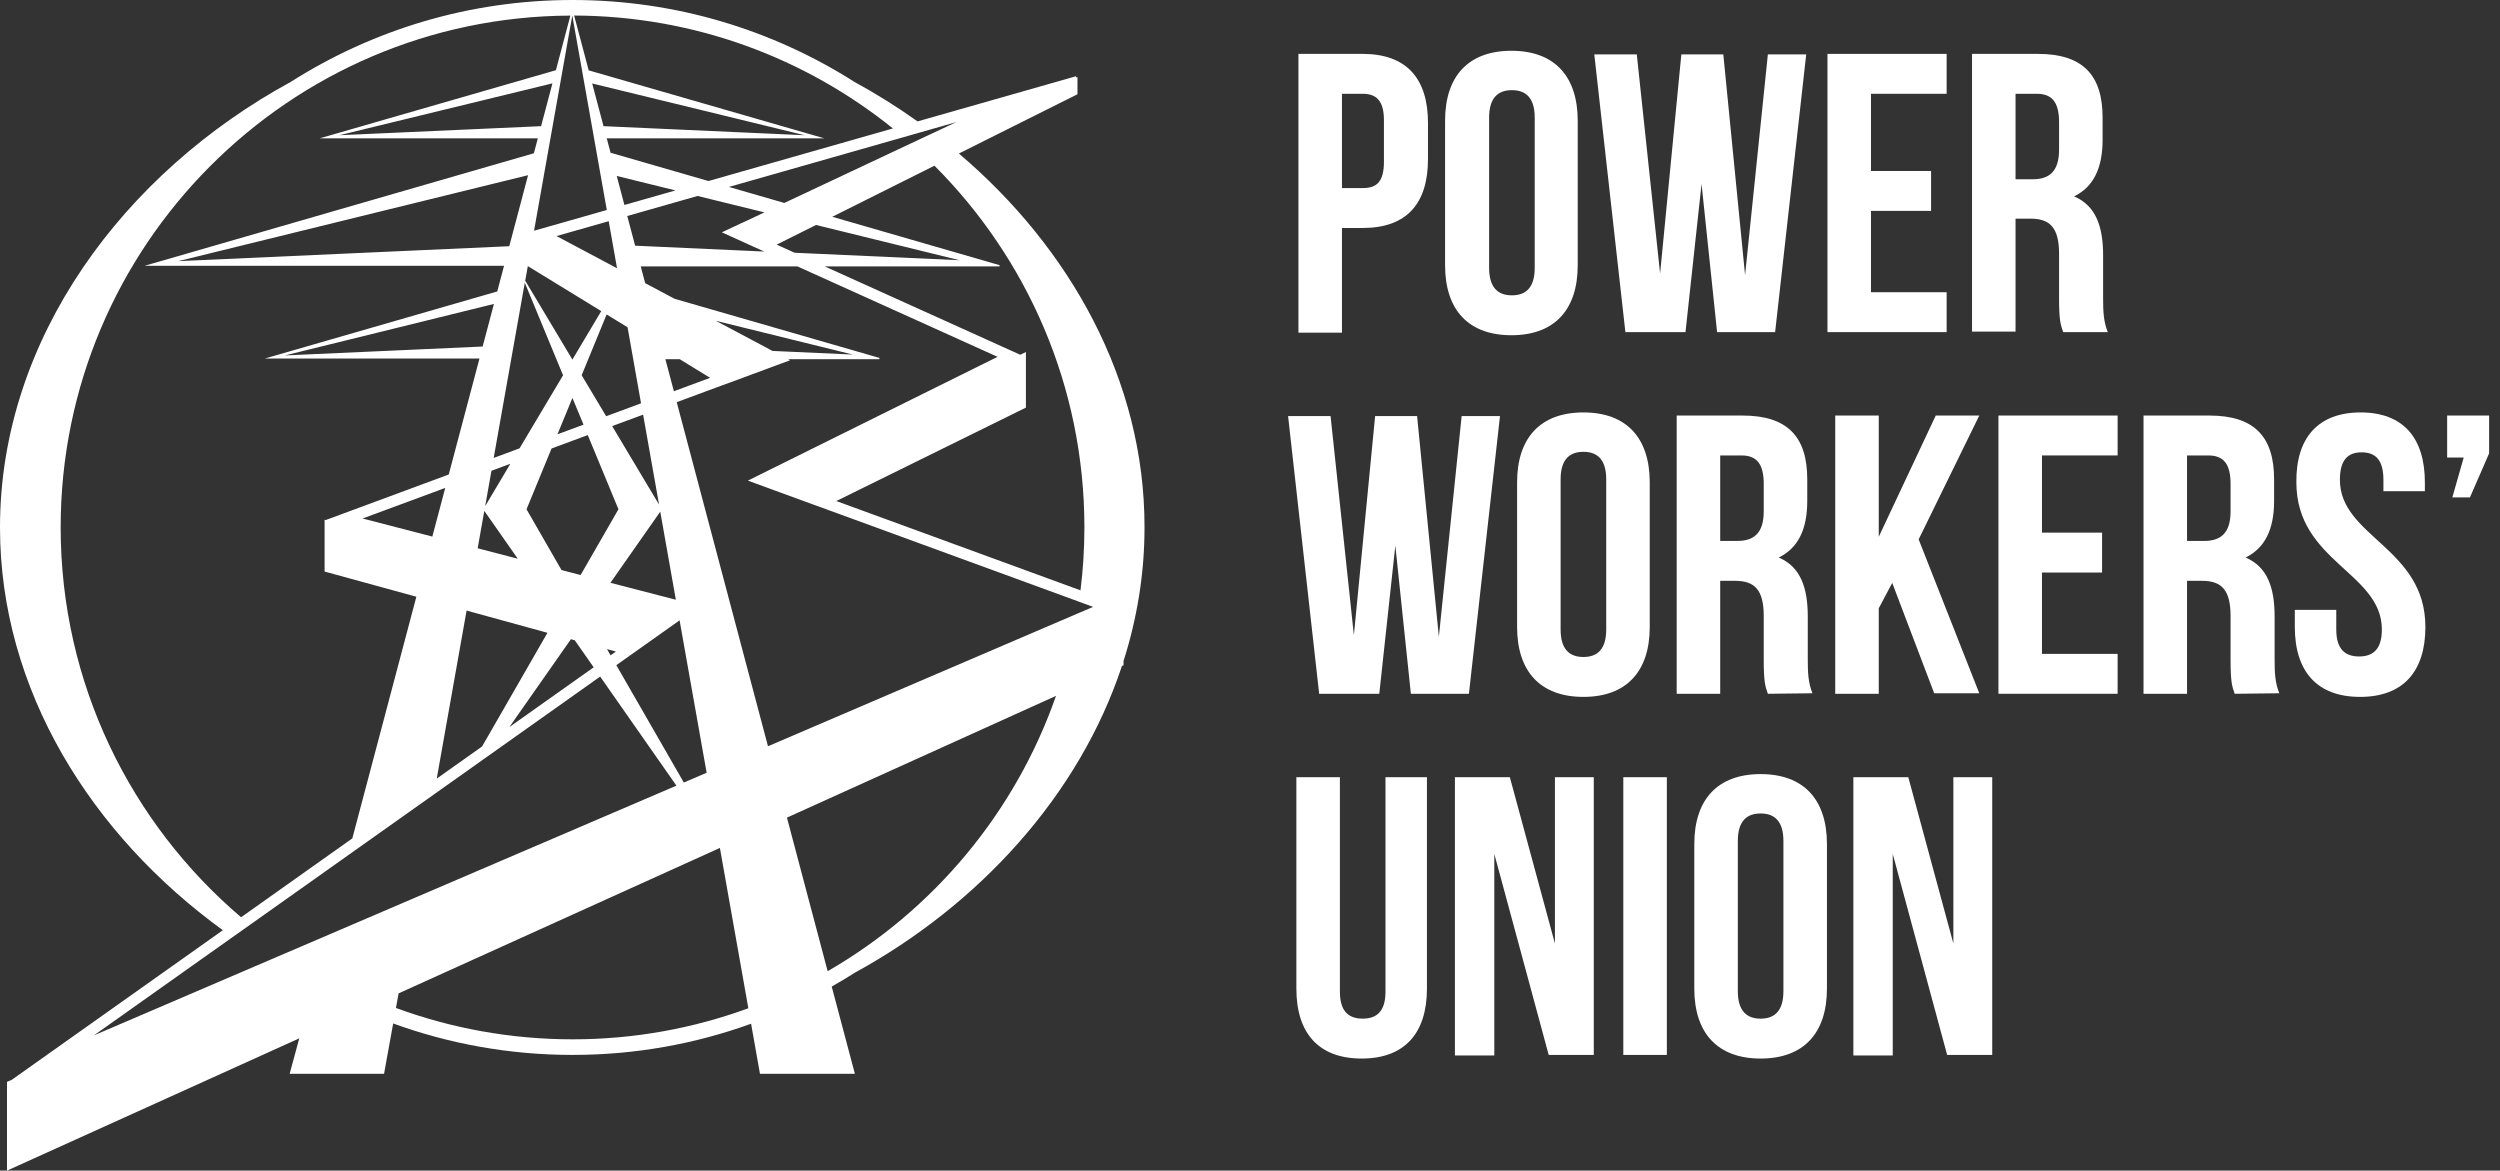
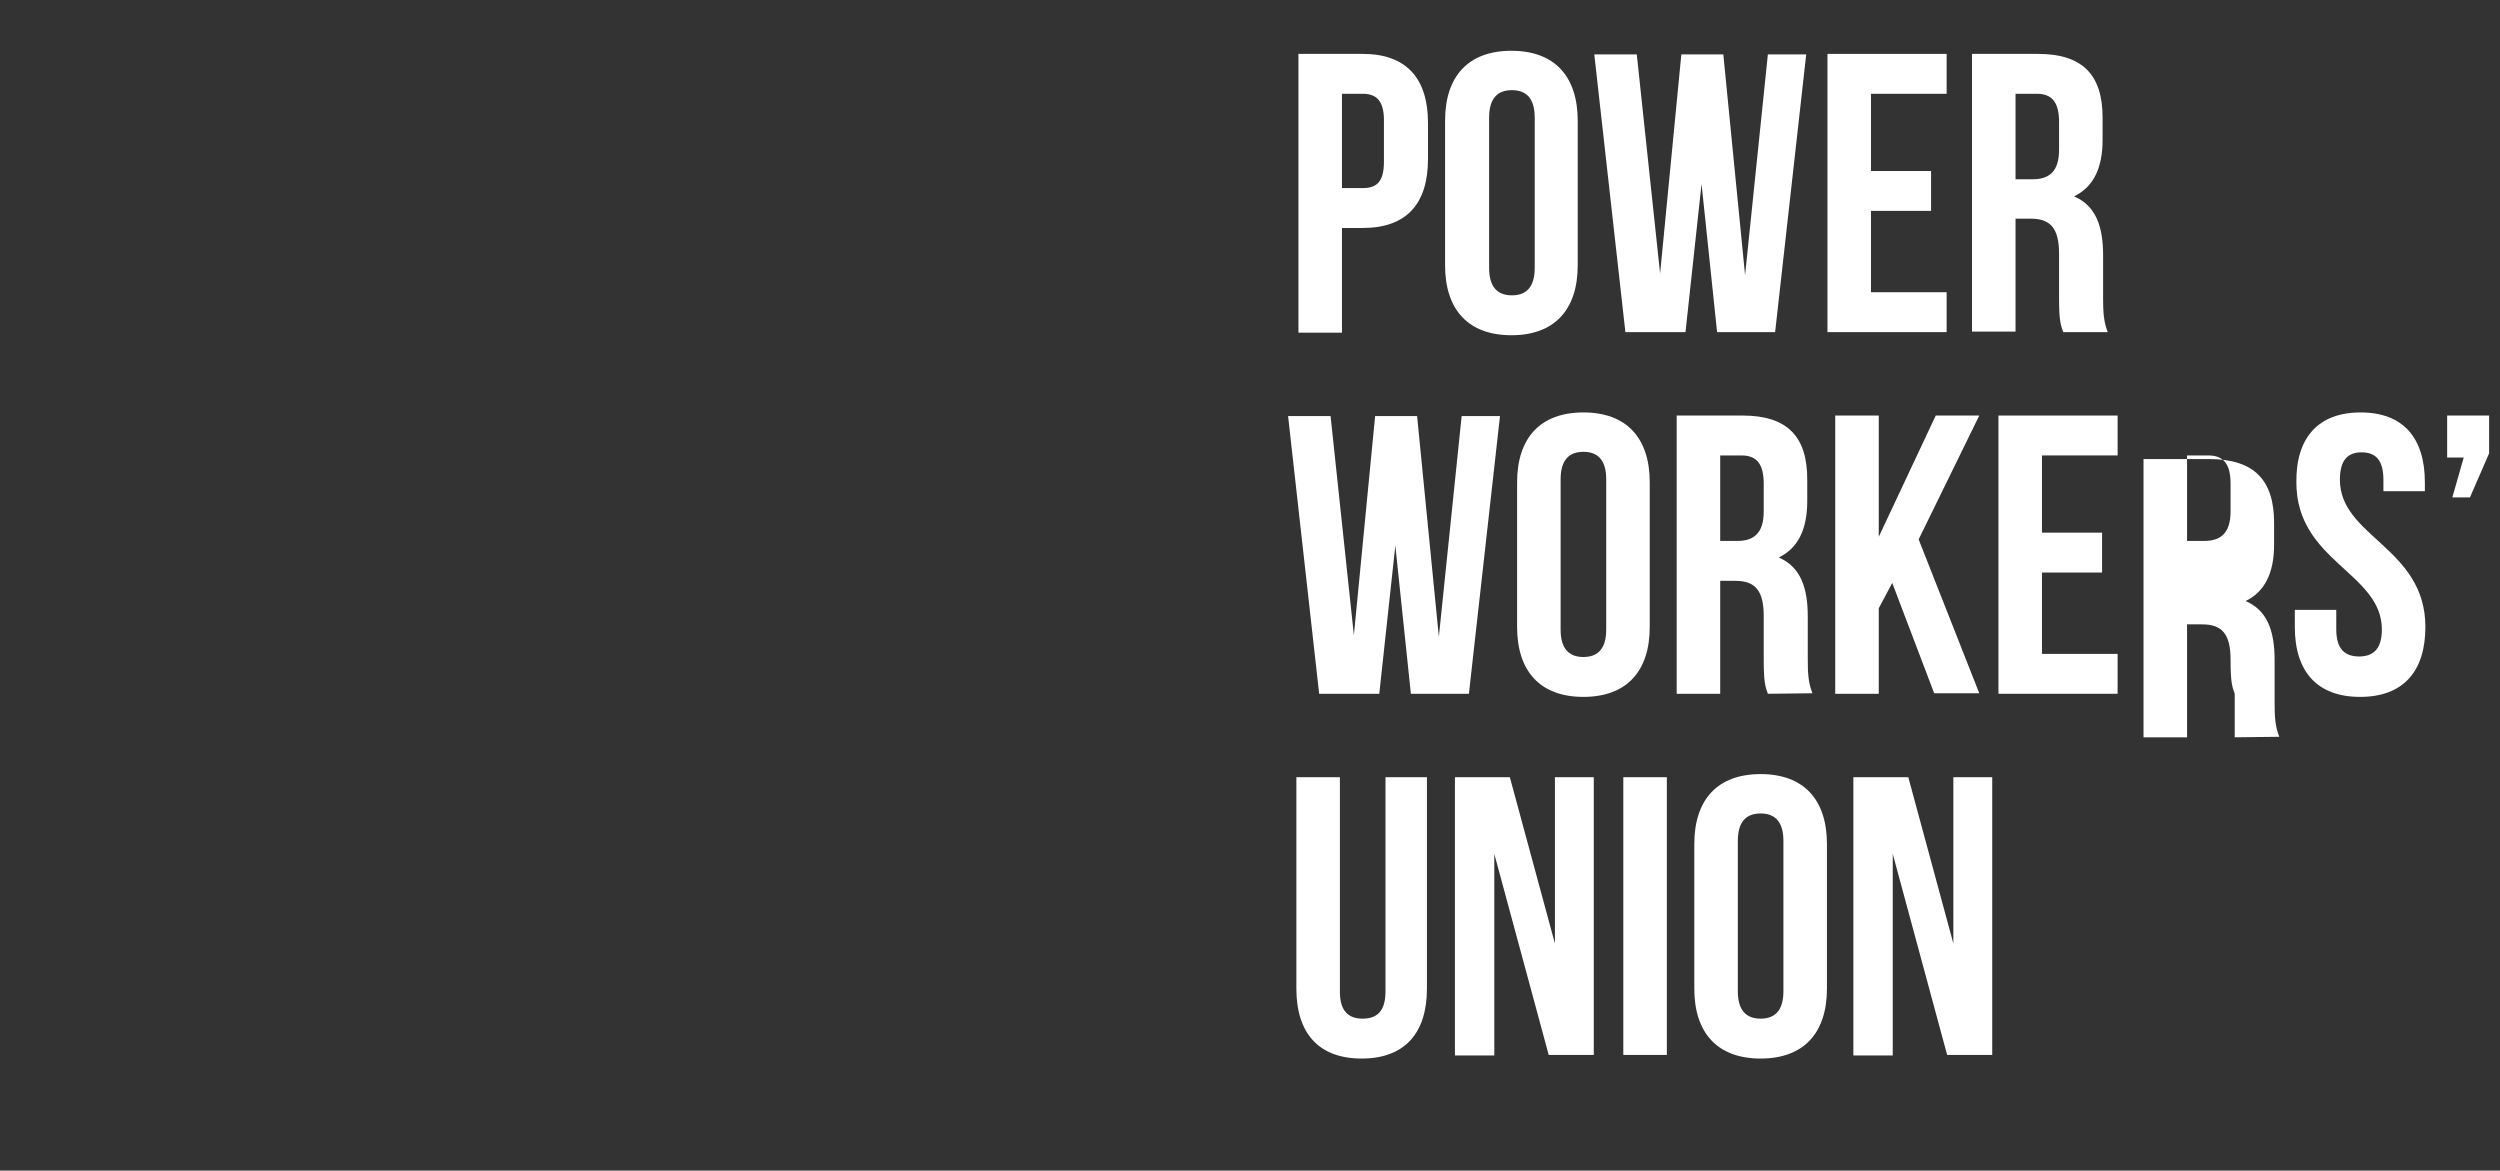
<svg xmlns="http://www.w3.org/2000/svg" id="pwu_White_1c" data-name="pwu White 1c" viewBox="0 0 482.5 225.93">
  <rect x="0" y="0" width="482.5" height="225.93" fill="#333333" stroke="none" />
  <defs>
    <style>
      .cls-1 {
        fill: #fff;
        stroke-width: 0px;
      }
    </style>
  </defs>
  <g>
    <path class="cls-1" d="M275.6,23.7v7c0,8.6-4.1,13.3-12.6,13.3h-4v20.2h-8.4V10.4h12.4c8.4,0,12.6,4.7,12.6,13.3ZM259,18.1v18.2h4c2.7,0,4.1-1.2,4.1-5.1v-8c0-3.8-1.5-5.1-4.1-5.1,0,0-4,0-4,0Z" />
    <path class="cls-1" d="M278.9,23.3c0-8.6,4.5-13.5,12.8-13.5s12.8,4.9,12.8,13.5v27.9c0,8.6-4.5,13.5-12.8,13.5s-12.8-4.9-12.8-13.5v-27.9ZM287.4,51.7c0,3.8,1.7,5.3,4.4,5.3s4.4-1.5,4.4-5.3v-29c0-3.8-1.7-5.3-4.4-5.3s-4.4,1.5-4.4,5.3v29Z" />
    <path class="cls-1" d="M328.4,35.5l-3.1,28.6h-11.6l-6-53.6h8.2l4.5,42.3,4.1-42.3h8.1l4.2,42.6,4.4-42.6h7.4l-6,53.6h-11.2l-3-28.6Z" />
    <path class="cls-1" d="M361.1,33h11.6v7.7h-11.6v15.7h14.6v7.7h-23V10.4h23v7.7h-14.6v14.9Z" />
    <path class="cls-1" d="M398.2,64.1c-.5-1.4-.8-2.2-.8-6.6v-8.5c0-5-1.7-6.8-5.5-6.8h-2.9v21.8h-8.4V10.4h12.7c8.7,0,12.5,4.1,12.5,12.3v4.3c0,5.5-1.8,9.1-5.5,10.9,4.2,1.8,5.6,5.8,5.6,11.4v8.3c0,2.6.1,4.5.9,6.5,0,0-8.6,0-8.6,0ZM389,18.1v16.5h3.3c3.1,0,5.1-1.4,5.1-5.7v-5.3c0-3.8-1.3-5.5-4.3-5.5,0,0-4.1,0-4.1,0Z" />
    <path class="cls-1" d="M269.3,105.3l-3.1,28.6h-11.6l-6-53.6h8.2l4.5,42.3,4.1-42.3h8.1l4.2,42.6,4.4-42.6h7.4l-6,53.6h-11.2l-3-28.6Z" />
    <path class="cls-1" d="M292.8,93.1c0-8.6,4.5-13.5,12.8-13.5s12.8,4.9,12.8,13.5v27.9c0,8.6-4.5,13.5-12.8,13.5s-12.8-4.9-12.8-13.5v-27.9ZM301.2,121.5c0,3.8,1.7,5.3,4.4,5.3s4.4-1.5,4.4-5.3v-29c0-3.8-1.7-5.3-4.4-5.3s-4.4,1.5-4.4,5.3v29Z" />
    <path class="cls-1" d="M341.2,133.9c-.5-1.4-.8-2.2-.8-6.6v-8.4c0-5-1.7-6.8-5.5-6.8h-2.9v21.8h-8.4v-53.7h12.7c8.7,0,12.5,4.1,12.5,12.3v4.2c0,5.5-1.8,9.1-5.5,10.9,4.2,1.8,5.6,5.8,5.6,11.4v8.3c0,2.6.1,4.5.9,6.5l-8.6.1h0ZM332,87.9v16.5h3.3c3.1,0,5.1-1.4,5.1-5.7v-5.3c0-3.8-1.3-5.5-4.3-5.5h-4.1Z" />
    <path class="cls-1" d="M365.2,112.5l-2.6,4.9v16.5h-8.4v-53.7h8.4v23.4l11-23.4h8.4l-11.7,23.9,11.7,29.7h-8.7l-8.1-21.3Z" />
    <path class="cls-1" d="M394.1,102.8h11.6v7.7h-11.6v15.7h14.6v7.7h-23v-53.7h23v7.7h-14.6v14.9Z" />
-     <path class="cls-1" d="M431.3,133.9c-.5-1.4-.8-2.2-.8-6.6v-8.4c0-5-1.7-6.8-5.5-6.8h-2.9v21.8h-8.4v-53.7h12.7c8.7,0,12.5,4.1,12.5,12.3v4.2c0,5.5-1.8,9.1-5.5,10.9,4.2,1.8,5.6,5.8,5.6,11.4v8.3c0,2.6.1,4.5.9,6.5l-8.6.1h0ZM422.1,87.9v16.5h3.3c3.1,0,5.1-1.4,5.1-5.7v-5.3c0-3.8-1.3-5.5-4.3-5.5h-4.1Z" />
+     <path class="cls-1" d="M431.3,133.9c-.5-1.4-.8-2.2-.8-6.6c0-5-1.7-6.8-5.5-6.8h-2.9v21.8h-8.4v-53.7h12.7c8.7,0,12.5,4.1,12.5,12.3v4.2c0,5.5-1.8,9.1-5.5,10.9,4.2,1.8,5.6,5.8,5.6,11.4v8.3c0,2.6.1,4.5.9,6.5l-8.6.1h0ZM422.1,87.9v16.5h3.3c3.1,0,5.1-1.4,5.1-5.7v-5.3c0-3.8-1.3-5.5-4.3-5.5h-4.1Z" />
    <path class="cls-1" d="M455.6,79.6c8.2,0,12.4,4.9,12.4,13.5v1.7h-8v-2.2c0-3.8-1.5-5.3-4.2-5.3s-4.2,1.5-4.2,5.3c0,11,16.5,13.1,16.5,28.4,0,8.6-4.3,13.5-12.6,13.5s-12.6-4.9-12.6-13.5v-3.3h8v3.8c0,3.8,1.7,5.2,4.4,5.2s4.4-1.4,4.4-5.2c0-11-16.5-13.1-16.5-28.4-.1-8.6,4.2-13.5,12.4-13.5Z" />
    <path class="cls-1" d="M472.3,88.3v-8.1h8.1v7.3l-3.7,8.5h-3.4l2.2-7.7s-3.2,0-3.2,0Z" />
    <path class="cls-1" d="M258.6,150v41.4c0,3.8,1.7,5.2,4.4,5.2s4.4-1.4,4.4-5.2v-41.4h8v40.8c0,8.6-4.3,13.5-12.6,13.5s-12.6-4.9-12.6-13.5v-40.8h8.4Z" />
    <path class="cls-1" d="M288.4,164.8v38.9h-7.6v-53.7h10.6l8.7,32.1v-32.1h7.5v53.6h-8.7l-10.5-38.8Z" />
    <path class="cls-1" d="M313.3,150h8.4v53.6h-8.4v-53.6Z" />
    <path class="cls-1" d="M327,162.9c0-8.6,4.5-13.5,12.8-13.5s12.8,4.9,12.8,13.5v27.9c0,8.6-4.5,13.5-12.8,13.5s-12.8-4.9-12.8-13.5v-27.9ZM335.4,191.3c0,3.8,1.7,5.3,4.4,5.3s4.4-1.5,4.4-5.3v-29c0-3.8-1.7-5.3-4.4-5.3s-4.4,1.5-4.4,5.3v29Z" />
    <path class="cls-1" d="M365.3,164.8v38.9h-7.6v-53.7h10.6l8.7,32.1v-32.1h7.5v53.6h-8.7l-10.5-38.8Z" />
  </g>
-   <path class="cls-1" d="M185.07,29.63l22.88-11.44v-3.33l-.21.1-.09-.24-30.56,8.71c-3.9-2.78-7.98-5.33-12.21-7.64C149.14,5.8,130.48,0,110.5,0s-38.62,5.8-54.36,15.79C23.95,33.33,0,65.28,0,101.8,0,133.15,17.65,161.14,43.01,179.53L2.26,208.41l-.82.35-.09.04v17.13l56.41-25.53-1.86,6.85h18.22l1.76-9.72c10.81,3.93,22.47,6.07,34.62,6.07s23.69-2.13,34.46-6.02l1.69,9.54.02.12h18.32l-4.47-16.83c1.52-.86,3.02-1.76,4.5-2.7,23.92-13.1,43.24-34.18,51.51-59.17l.22-.1.09-.04v-.82c2.62-8.23,4.05-16.86,4.05-25.78.05-28.34-14.35-53.93-35.83-72.17ZM184.52,23.59l-4.41,2.07-1.41.66-1.41.66-1.51.71-24.41,11.48-10.69-3.09,33.69-9.6,1.78-.51,1.64-.47,1.54-.44,5.19-1.48ZM121.12,63.16l2.6,14.68-6.73,2.49-4.73-7.91,4.82-11.73,4.03,2.47ZM112.61,81.96l-5.02,1.86,2.89-7.02,2.14,5.16ZM113.44,83.97l5.92,14.32-7.3,12.69-3.69-.96-6.75-11.73,4.83-11.73,6.99-2.59ZM117.82,112.47l9.61-13.72,3.01,17-12.63-3.27ZM118.14,82.24l5.98-2.21,3.08,17.36-9.05-15.15ZM148.54,67.43l-10.39-5.52,26.44,6.52-15.5-.7-.55-.29ZM128.41,69.32h2.77l5.87,3.6-6.99,2.59-1.64-6.18ZM99.92,107.83l-7.73-2.01,1.28-7.22,6.45,9.22ZM118.87,125.75l-1.03.73-.69-1.2,1.71.47ZM121.59,126.5l.16-.11.16-.11,8.85-6.27.15-.11.15-.11.1-.07,5.22,29.42-4.4,1.89-13.03-22.65,2.65-1.88ZM149.89,47.22l7.6-3.8,27.69,6.8-31.82-1.44-3.47-1.57ZM119.1,51.78l-11.69-6.22,10.07-2.87,1.61,9.09ZM143.25,42.99l-3.93,1.85,3.95,1.79.97.44.15.07.15.07,2.48,1.12.18.08.18.08.1.05h-.18s-.31-.02-.31-.02h-.31s-2.14-.11-2.14-.11h-.15s-.15-.01-.15-.01l-21.66-.98-1.52-5.73,13.57-3.87,12.9,3.17-4.29,2.02ZM120.51,39.56l-1.48-5.6,11.34,2.79-9.86,2.81ZM116.04,60.05l-5.57,9.35-9.06-15.16-.06.03.52-2.91,14.18,8.69ZM101.29,54.58l7.38,17.85-8.4,14.1-4.99,1.85,6-33.79ZM98.5,89.51l-4.86,8.17,1.21-6.82,3.65-1.35ZM110.19,123.37l.74.2,3.65,5.22-16.27,11.53,11.88-16.96ZM130.61,77.62l8.8-3.26.72-.26.72-.26,7.46-2.76.12-.05.6-.22.6-.22,2.86-1.06-.39-.21h17.61l.03-.24-39.54-11.41-5.68-3.02-.86-3.24h30.23l38.64,17.46-44.02,21.82-4.17,2.07,3.96,1.45.41.15.19.07.6.22,7.65,2.8.78.28.78.28,49.54,18.12,1.44.53,1.28.47-1.45.62-1.64.7-59.66,25.58-17.62-66.43ZM83.44,103.56l-13.46-3.49,15.95-5.9-2.49,9.4ZM90.05,117.84l15.61,4.29-12.62,21.94-8.75,6.2,5.76-32.42ZM117.11,40.53l-14.04,4,7.38-41.54s0,0,0,0l6.66,37.53ZM45.74,180.26l1.22-.86,1.3-.92,67.57-47.9,14.72,21.05-75.09,32.19-1.67.71-1.56.67-.37.16-33.74,14.47,26.77-18.97.85-.6ZM208.55,113.94l-47.14-17.24,36.59-18.03v-10.73l-1.09.53-37.73-17.05h33.72l.03-.24-32.3-9.34,19.72-9.86c17.87,17.89,28.94,42.58,28.94,69.81,0,4.11-.26,8.16-.75,12.14ZM114.29,16.11l41.01,9.99-38.82-1.75-2.19-8.24ZM104.43,24.35l-38.93,1.75,41.12-10.01-2.19,8.26ZM98.29,47.52l-63.89,2.88,67.52-16.59-3.63,13.71ZM93.16,66.88l-38.16,1.72,40.33-9.94-2.18,8.22ZM151.88,157.8l51.93-23.5c-7.87,22.54-23.68,41.38-44.07,53.14l-7.86-29.64ZM136.74,34.94l-18.9-5.46-.74-2.78h42l-45.48-13.12-2.81-10.58c23.27.07,44.66,8.22,61.52,21.79l-35.6,10.15ZM107.29,13.55l-45.59,13.15h42.1l-.76,2.88L27.9,51.3h69.38l-1.31,4.95-44.87,12.95h41.44l-5.93,22.38-23.37,8.65-.36.13h-.04s-.19-.06-.19-.06v10.01l17.71,4.86-12.36,46.64-21.47,15.22c-21.29-18.13-34.82-45.13-34.82-75.24C11.7,47.44,55.78,3.23,110.08,3.01l-2.79,10.54ZM76.93,191.72l62.01-28.07,5.49,30.94c-10.59,3.88-22.01,6-33.93,6s-23.45-2.14-34.08-6.05l.51-2.82Z" />
</svg>